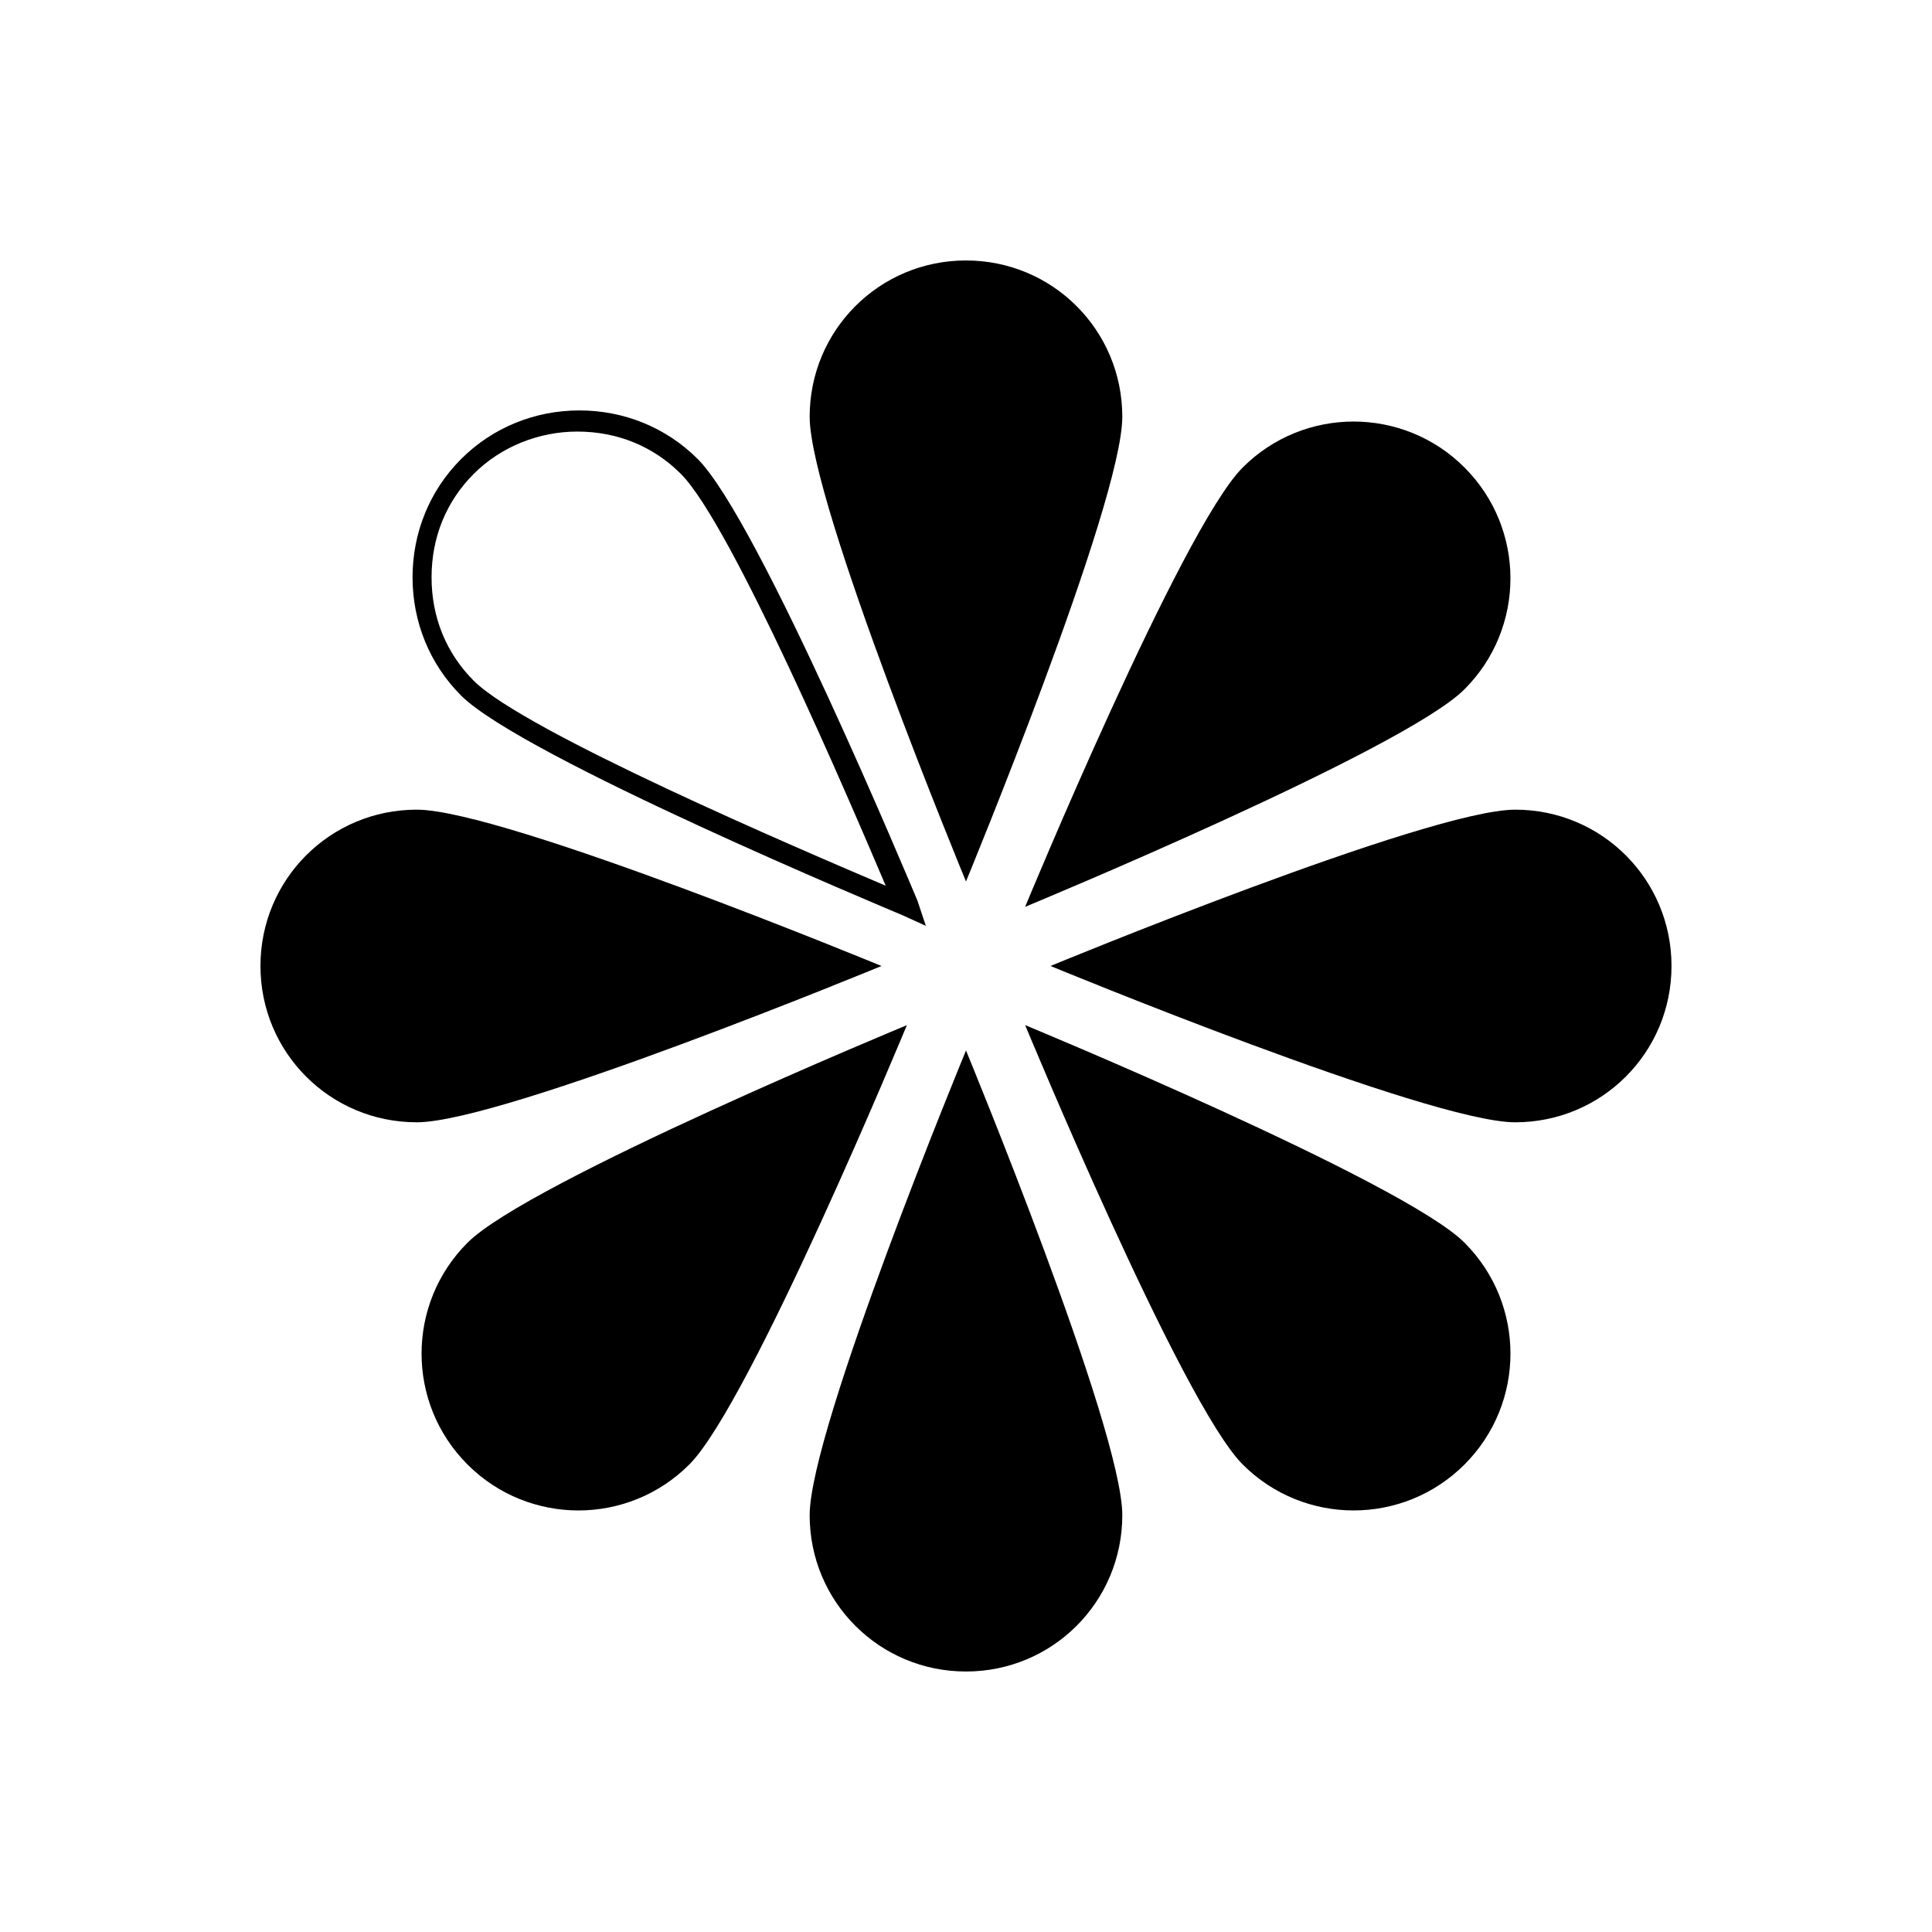
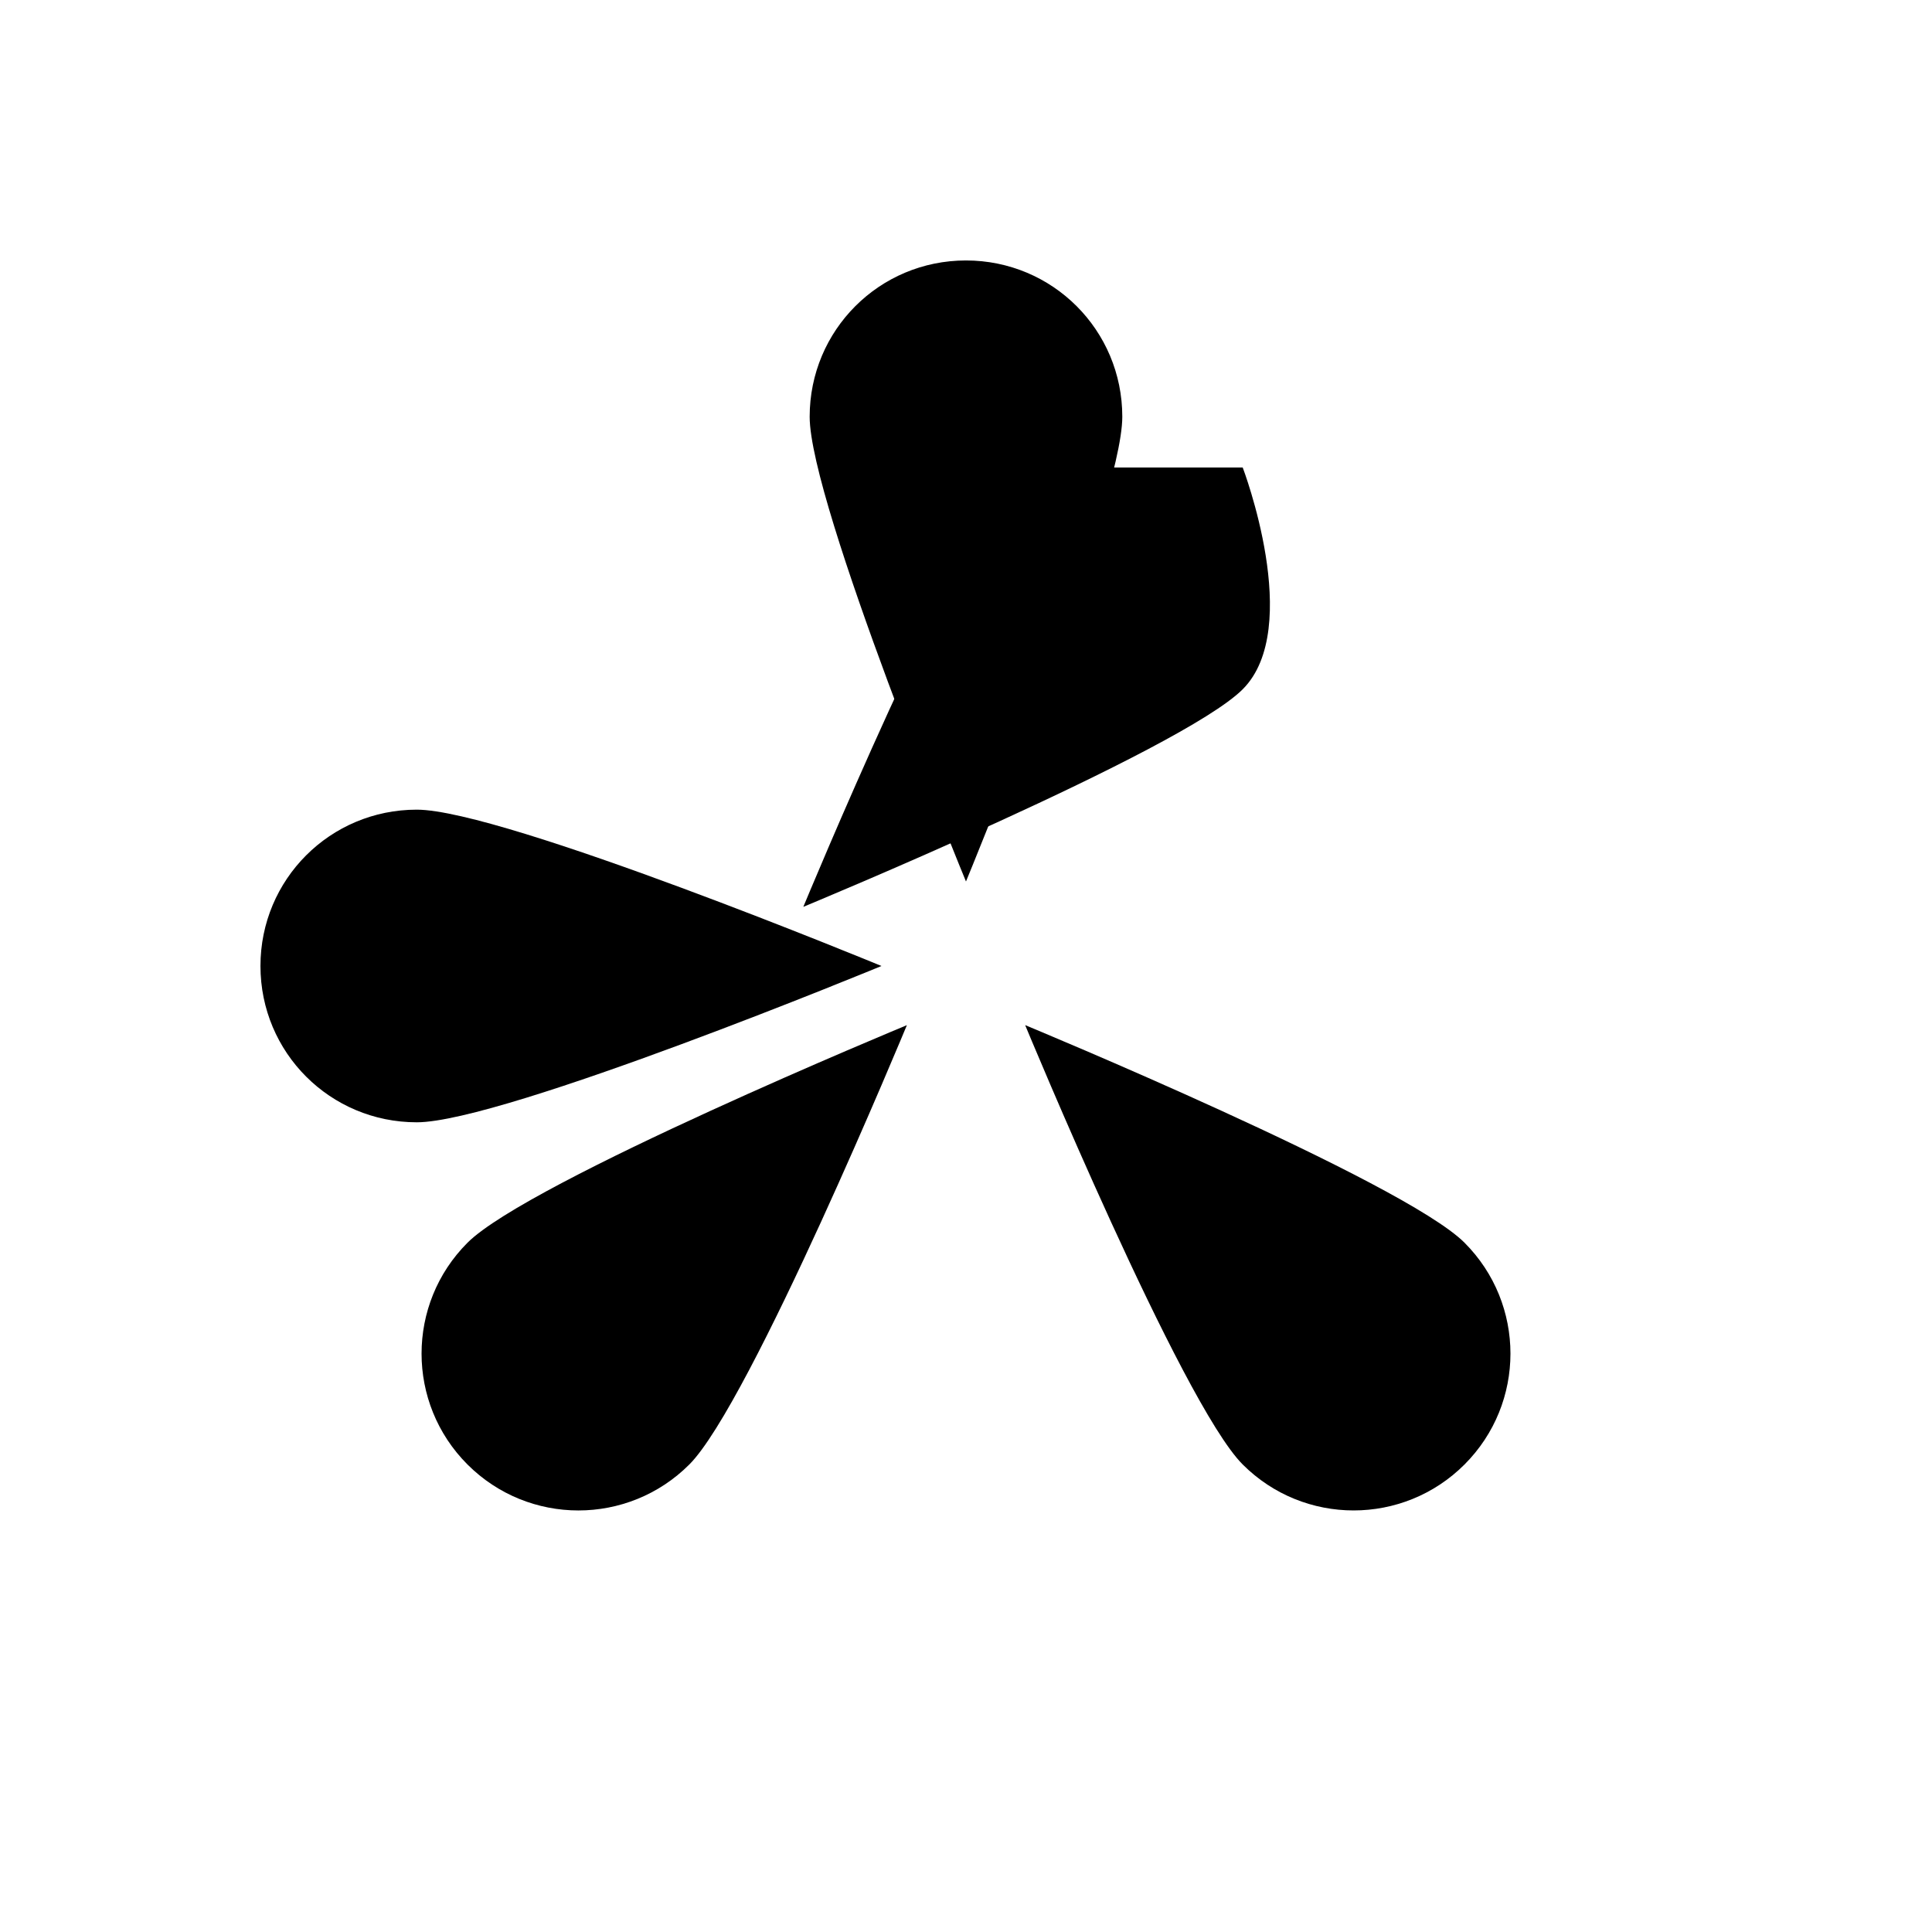
<svg xmlns="http://www.w3.org/2000/svg" fill="#000000" width="800px" height="800px" version="1.1" viewBox="144 144 512 512">
  <g>
    <path d="m358.57 254.45c0-22.953 18.473-41.426 41.426-41.426s41.426 18.473 41.426 41.426c-0.004 22.953-41.426 123.15-41.426 123.15s-41.426-100.2-41.426-123.15z" />
-     <path d="m441.42 545.54c0 22.953-18.473 41.426-41.426 41.426s-41.426-18.473-41.426-41.426c0.004-22.949 41.43-123.15 41.43-123.15s41.422 100.2 41.422 123.15z" />
    <path d="m254.45 441.42c-22.953 0-41.426-18.473-41.426-41.426s18.473-41.426 41.426-41.426c22.953 0.004 123.15 41.43 123.15 41.43s-100.2 41.422-123.15 41.422z" />
-     <path d="m545.54 358.57c22.953 0 41.426 18.473 41.426 41.426s-18.473 41.426-41.426 41.426c-22.949-0.004-123.15-41.426-123.15-41.426s100.2-41.426 123.15-41.426z" />
    <path d="m532.11 473.33c16.234 16.234 16.234 42.543 0 58.777s-42.543 16.234-58.777 0-57.656-116.44-57.656-116.44c-0.004 0 100.2 41.426 116.43 57.66z" />
-     <path d="m389.36 389.36-6.156-2.801c-3.918-1.68-100.76-41.984-117-58.219-8.398-8.398-12.875-19.594-12.875-31.348s4.477-22.953 12.875-31.348c8.398-8.398 19.594-12.875 31.348-12.875s22.953 4.477 31.348 12.875c16.234 16.234 56.539 113.08 58.219 117zm-92.367-130.99c-10.078 0-20.152 3.918-27.43 11.195s-11.195 16.793-11.195 27.43c0 10.637 3.918 20.152 11.195 27.43 13.434 13.434 86.766 44.781 109.16 54.301-9.516-22.391-40.863-95.723-54.301-109.16-7.277-7.277-16.793-11.195-27.43-11.195z" />
-     <path d="m473.33 267.89c16.234-16.234 42.543-16.234 58.777 0s16.234 42.543 0 58.777c-16.234 16.234-116.44 57.656-116.44 57.656 0 0.004 41.426-100.2 57.66-116.43z" />
+     <path d="m473.33 267.89s16.234 42.543 0 58.777c-16.234 16.234-116.44 57.656-116.44 57.656 0 0.004 41.426-100.2 57.66-116.43z" />
    <path d="m326.67 532.11c-16.234 16.234-42.543 16.234-58.777 0s-16.234-42.543 0-58.777 116.44-57.656 116.44-57.656c-0.004-0.004-41.43 100.2-57.66 116.43z" />
  </g>
</svg>